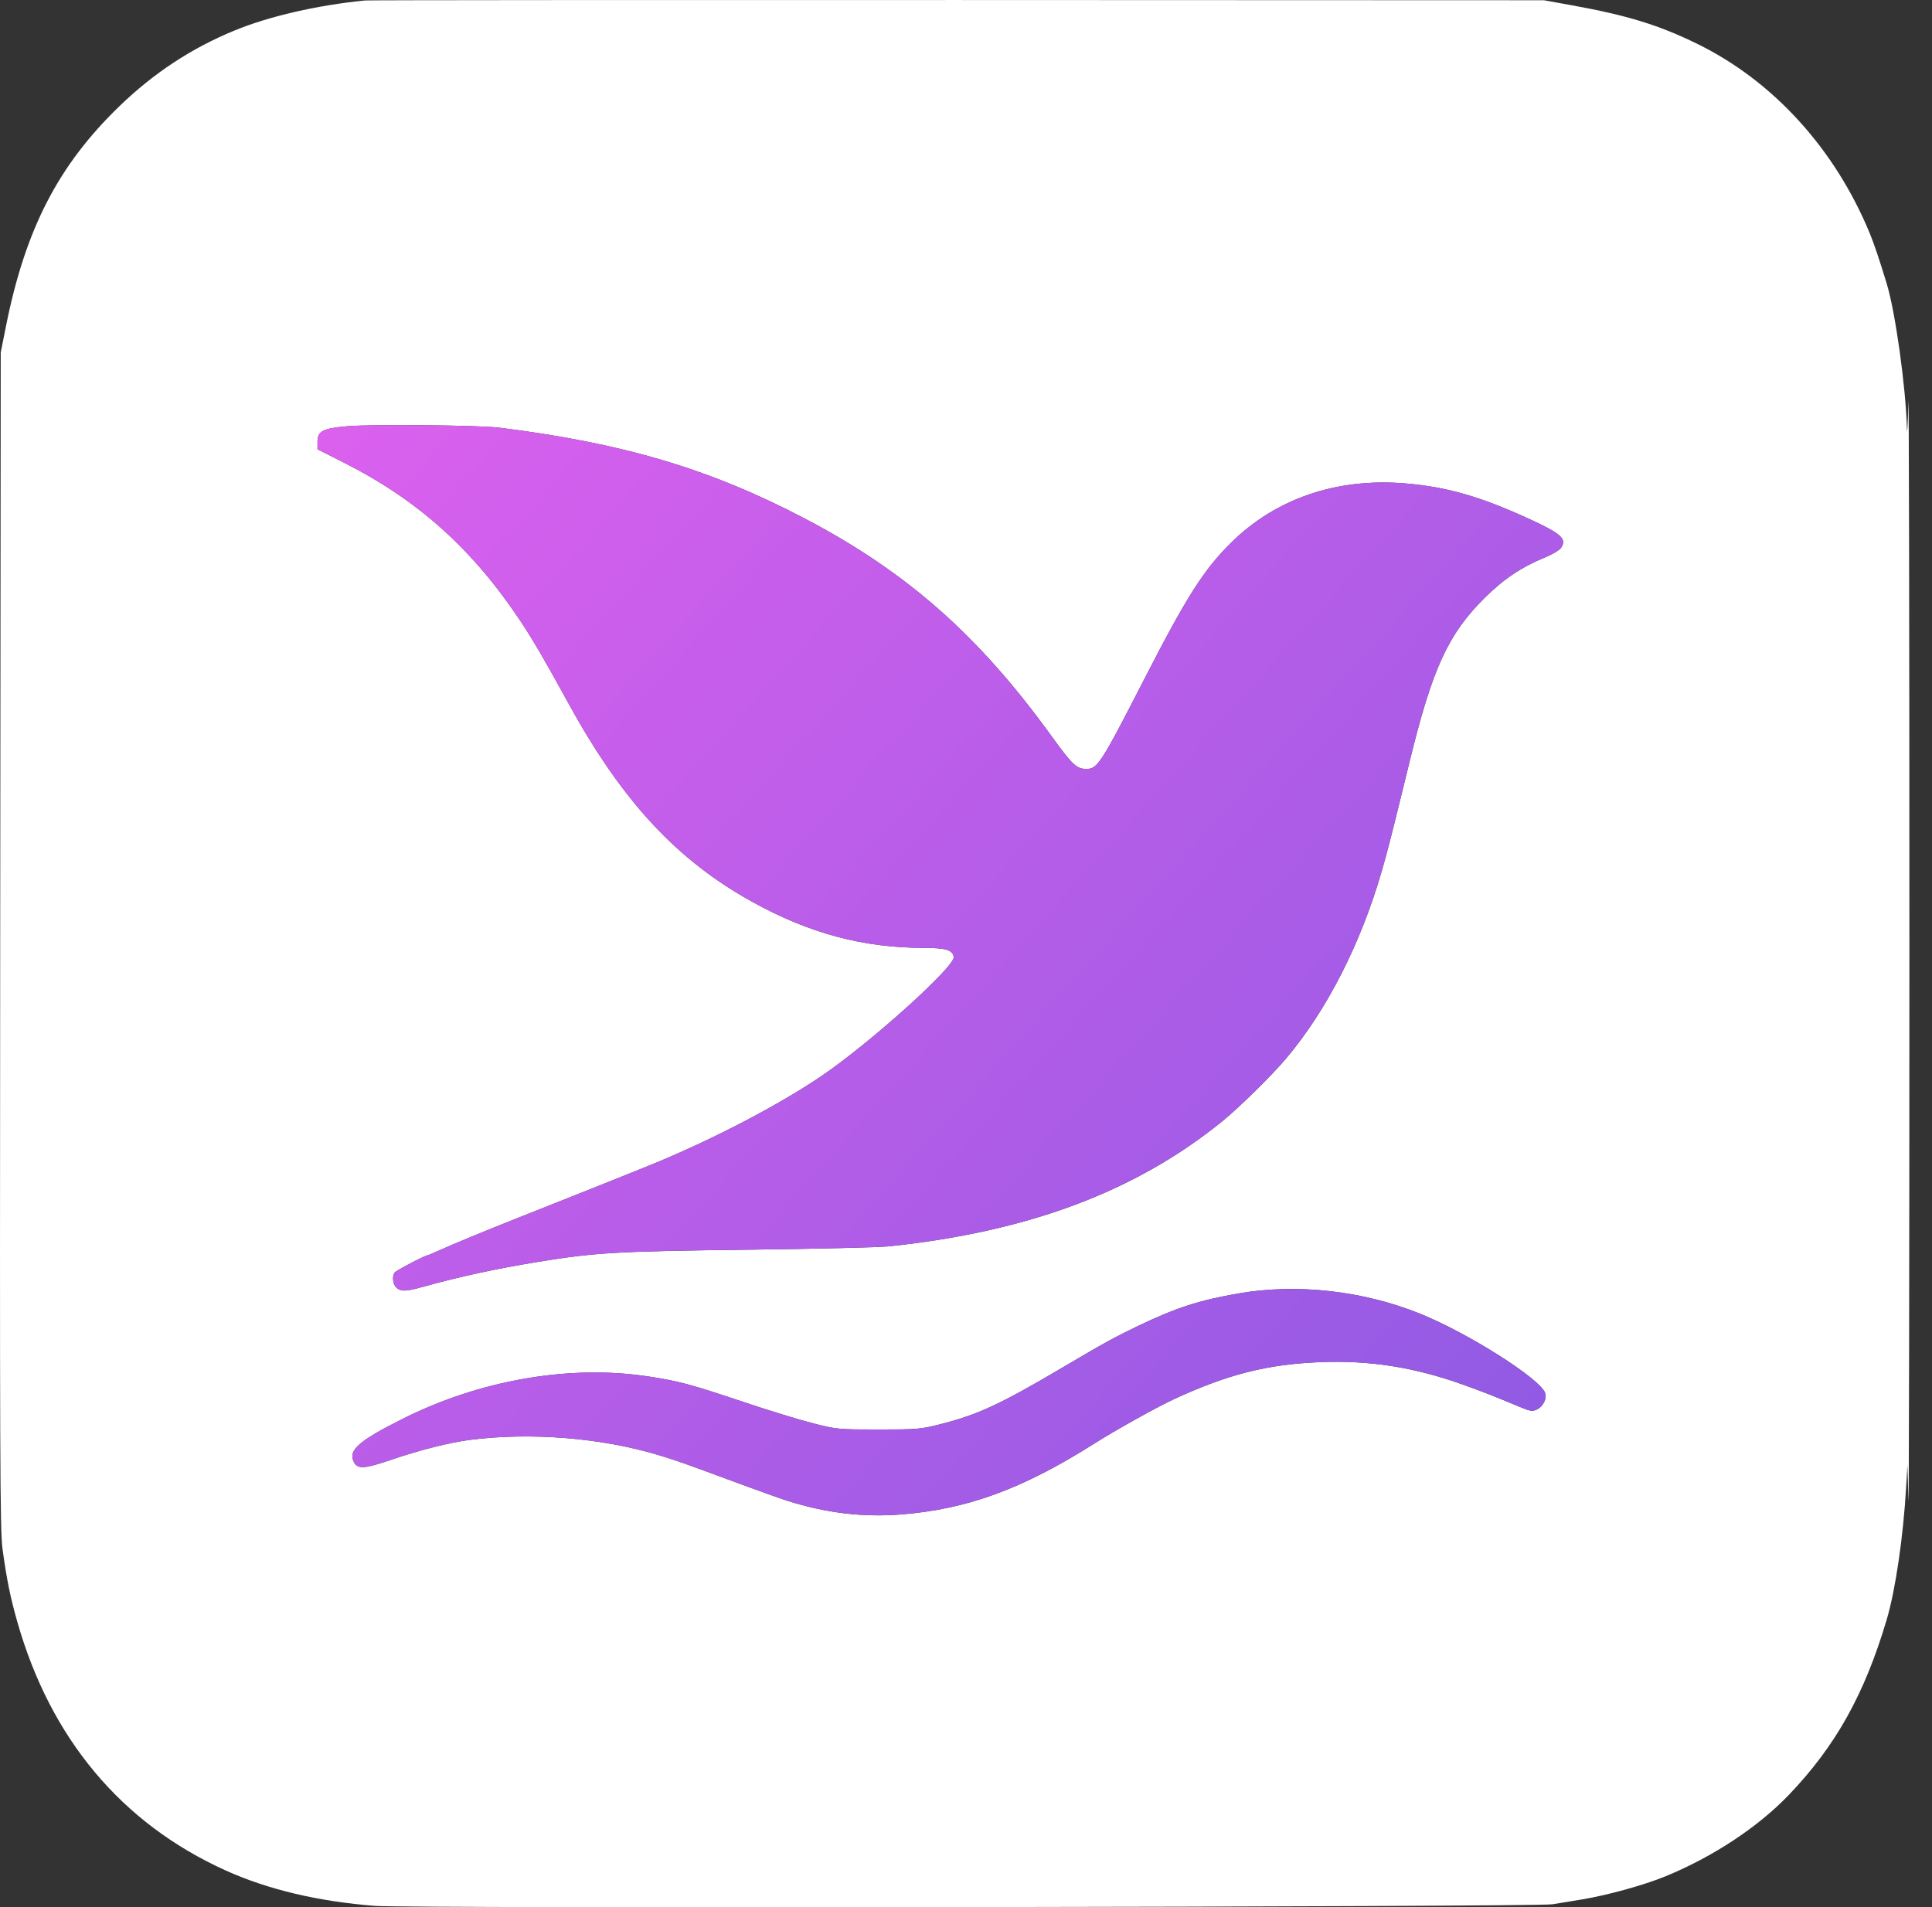
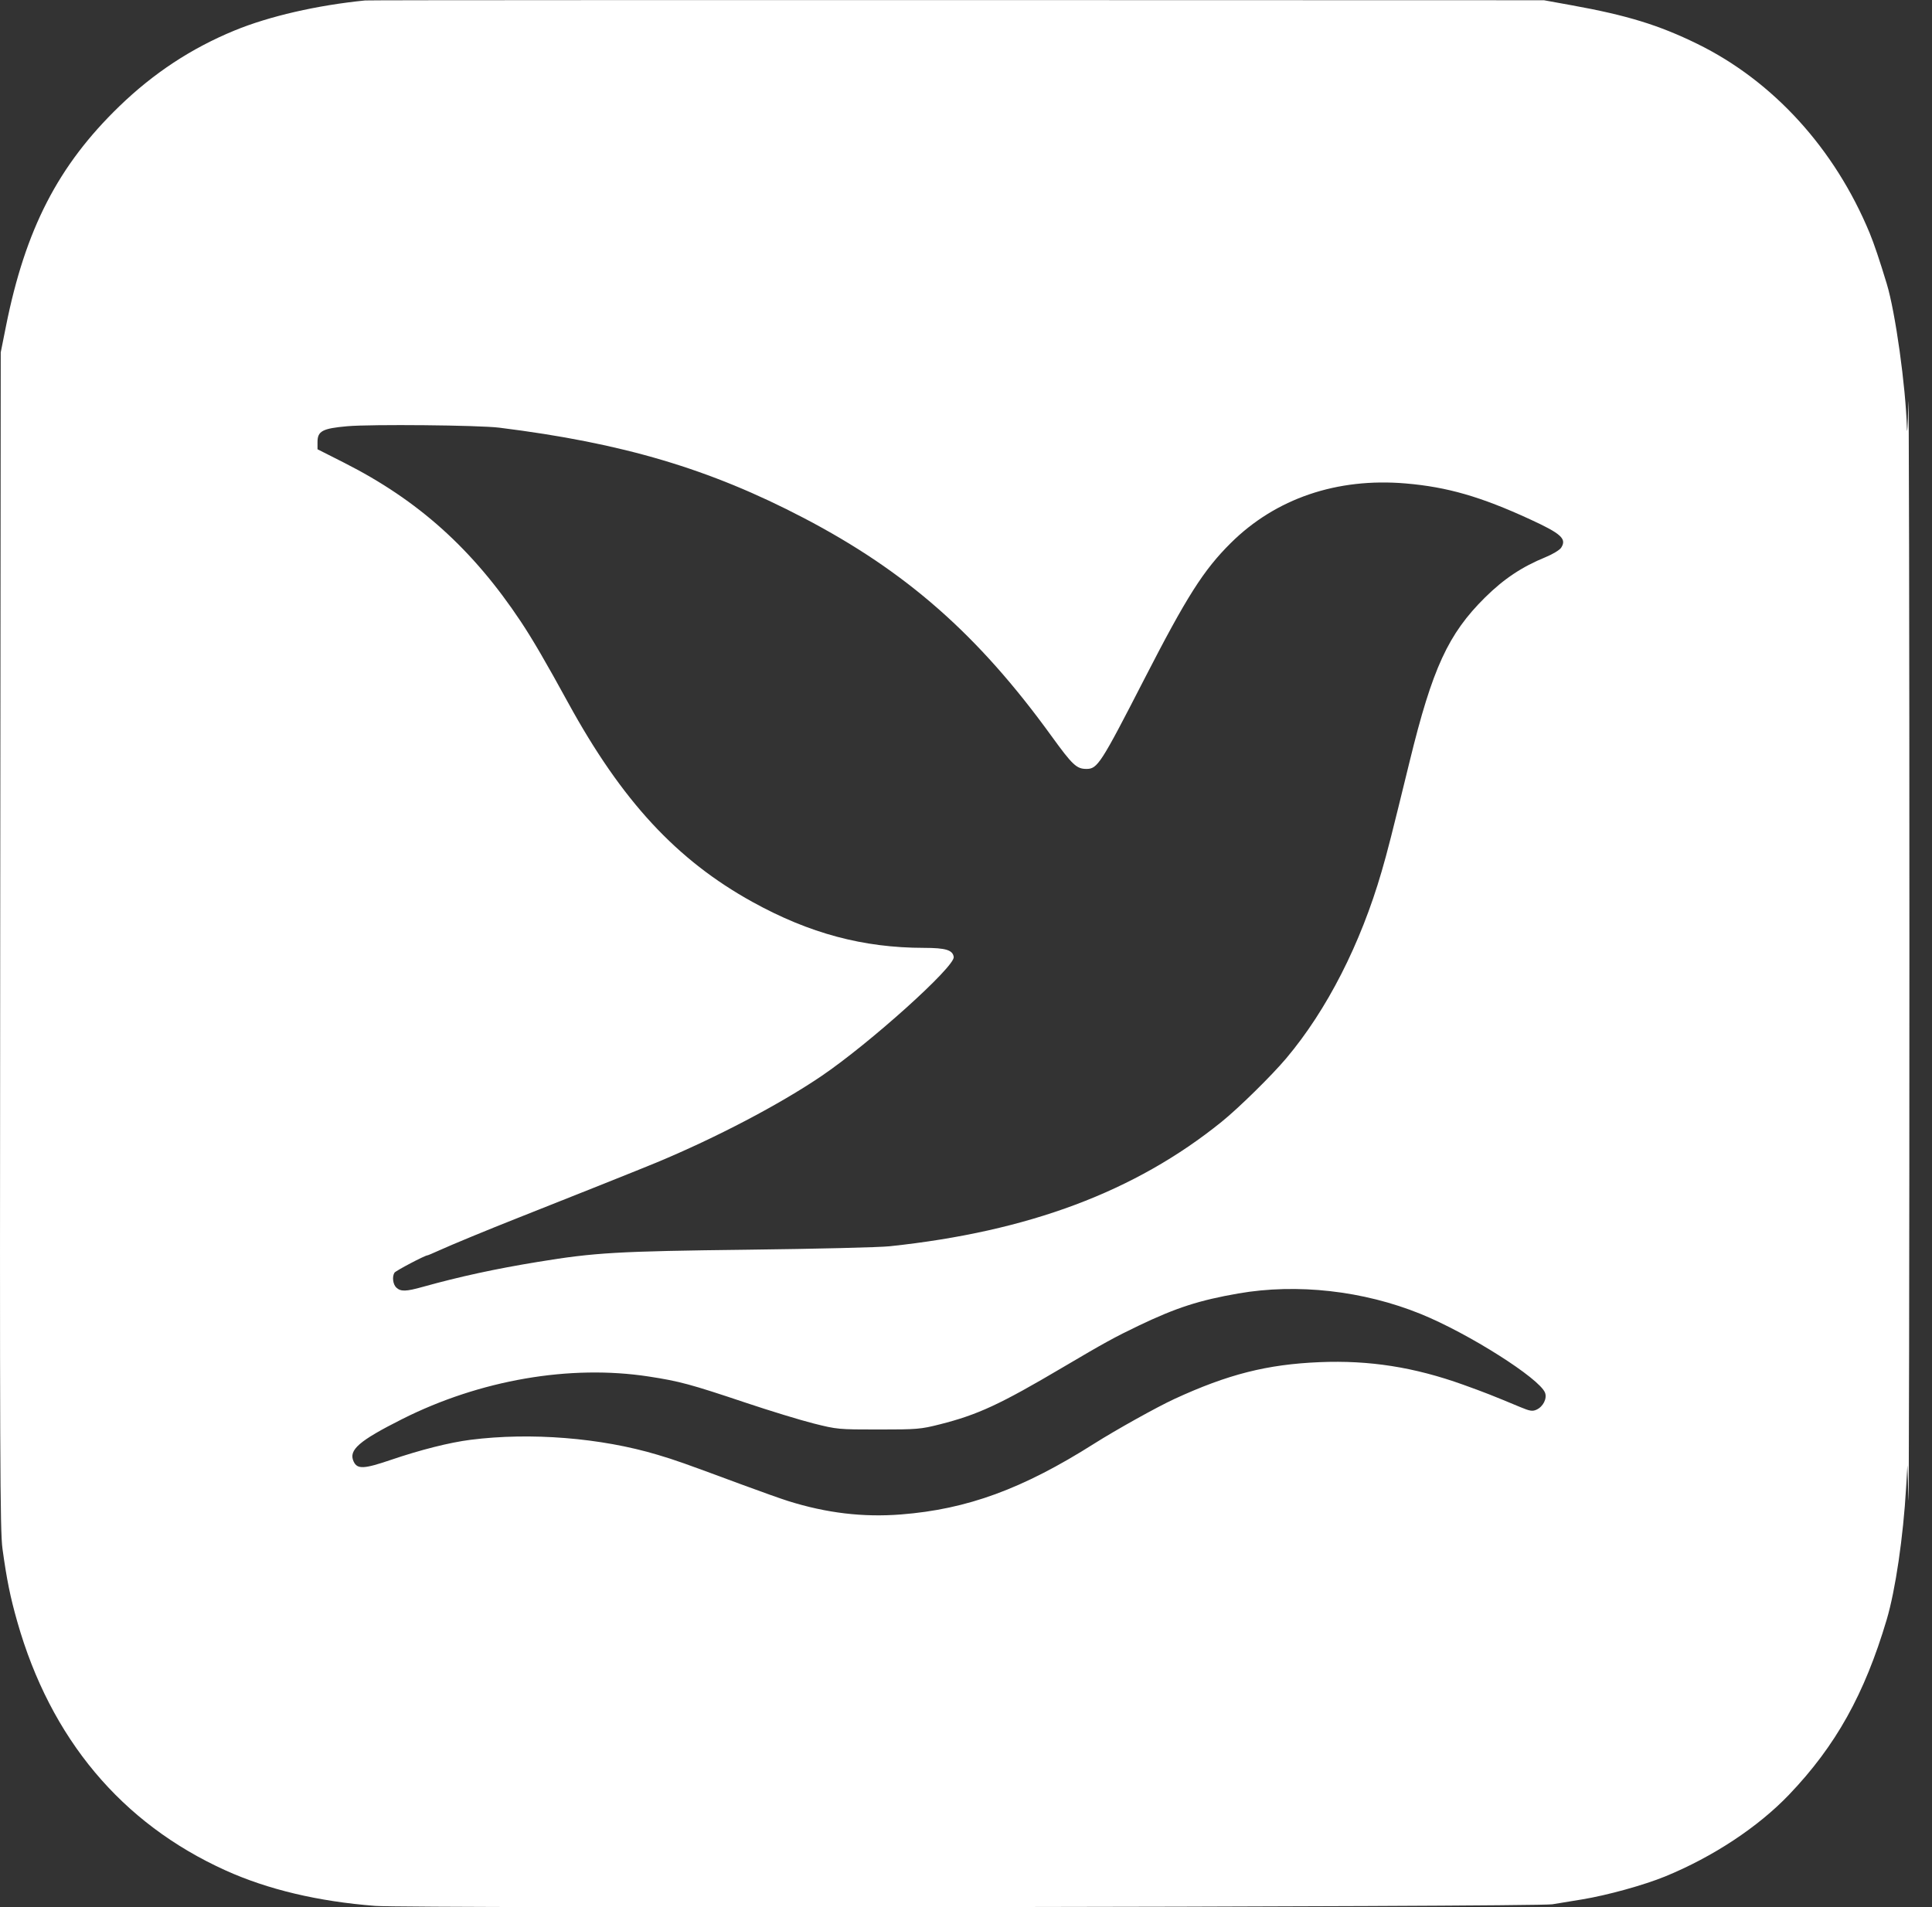
<svg xmlns="http://www.w3.org/2000/svg" width="79" height="78" viewBox="0 0 79 78" fill="none">
  <rect x="0" y="0" width="79" height="78" fill="#333333" stroke="none" />
-   <path fill-rule="evenodd" clip-rule="evenodd" d="M14.927 0.019C12.965 0.214 11.006 0.665 9.591 1.247C7.821 1.976 6.286 2.987 4.878 4.348C2.375 6.77 1.037 9.369 0.242 13.351L0.03 14.412L0.008 38.458C-0.011 59.654 -0 62.603 0.102 63.342C0.278 64.617 0.418 65.303 0.706 66.319C2.064 71.1 4.968 74.569 9.225 76.493C10.954 77.275 13.012 77.763 15.346 77.944C16.746 78.052 62.798 77.989 63.476 77.878C63.748 77.833 64.297 77.743 64.695 77.678C65.714 77.511 67.221 77.094 68.087 76.74C70.042 75.939 71.888 74.721 73.157 73.393C75.065 71.396 76.242 69.285 77.147 66.239C77.506 65.029 77.824 62.86 77.942 60.827L77.995 59.913L78.035 61.323C78.058 62.098 78.076 51.946 78.076 38.763C78.076 25.58 78.056 15.548 78.033 16.47C78.009 17.392 77.982 17.855 77.973 17.499C77.927 15.811 77.503 12.767 77.151 11.609C76.863 10.657 76.628 9.96 76.452 9.534C75.023 6.079 72.504 3.313 69.401 1.793C67.832 1.024 66.527 0.623 64.253 0.213L63.133 0.01L39.163 0.001C25.98 -0.003 15.073 0.005 14.927 0.019ZM14.203 17.431C13.187 17.521 12.983 17.629 12.983 18.078V18.373L14.071 18.924C17.106 20.46 19.327 22.457 21.3 25.425C21.774 26.139 22.321 27.076 23.232 28.741C25.429 32.753 27.668 35.173 30.772 36.888C33.101 38.174 35.292 38.761 37.78 38.764C38.674 38.765 38.957 38.852 38.998 39.137C39.054 39.528 35.566 42.667 33.581 44.012C31.869 45.172 29.297 46.521 26.854 47.539C26.317 47.764 23.192 49.012 21.214 49.793C19.942 50.295 18.473 50.902 17.916 51.155C17.694 51.256 17.497 51.339 17.477 51.339C17.377 51.339 16.18 51.969 16.13 52.048C16.026 52.212 16.067 52.532 16.209 52.66C16.392 52.826 16.602 52.82 17.291 52.627C18.795 52.208 20.244 51.893 22.004 51.605C24.317 51.225 25.243 51.171 30.589 51.108C33.355 51.075 35.962 51.012 36.381 50.967C42.06 50.366 46.415 48.734 49.947 45.882C50.65 45.315 51.994 43.994 52.597 43.278C54.258 41.306 55.634 38.609 56.496 35.638C56.741 34.794 56.885 34.229 57.644 31.125C58.572 27.327 59.218 25.924 60.724 24.434C61.496 23.671 62.23 23.182 63.2 22.785C63.488 22.667 63.774 22.494 63.835 22.401C64.073 22.037 63.844 21.827 62.561 21.237C60.547 20.31 59.18 19.916 57.478 19.771C54.669 19.532 52.164 20.386 50.328 22.206C49.212 23.314 48.526 24.393 46.783 27.788C45.015 31.232 44.877 31.446 44.428 31.446C44.021 31.446 43.857 31.292 42.988 30.092C40 25.963 37.06 23.376 32.87 21.186C29.016 19.171 25.468 18.119 20.414 17.49C19.583 17.387 15.183 17.345 14.203 17.431ZM50.633 52.898C49.033 53.177 48.098 53.479 46.557 54.216C45.59 54.679 45.144 54.924 43.469 55.913C40.894 57.435 39.987 57.856 38.431 58.25C37.649 58.448 37.503 58.461 35.924 58.461C34.284 58.461 34.226 58.456 33.264 58.213C32.723 58.077 31.471 57.694 30.482 57.362C28.239 56.61 27.788 56.488 26.535 56.295C23.312 55.798 19.629 56.433 16.445 58.035C14.679 58.924 14.246 59.3 14.457 59.764C14.607 60.093 14.871 60.083 15.991 59.701C17.196 59.291 18.38 58.992 19.235 58.883C21.691 58.57 24.573 58.8 26.892 59.496C27.647 59.722 27.898 59.811 30.284 60.695C31.08 60.99 31.955 61.301 32.227 61.386C33.796 61.879 35.294 62.057 36.844 61.935C39.55 61.723 41.816 60.892 44.742 59.039C45.63 58.477 47.309 57.541 48.02 57.213C50.209 56.203 51.811 55.797 53.958 55.707C55.993 55.622 57.828 55.91 59.834 56.63C60.718 56.948 61.018 57.066 62.158 57.542C62.562 57.71 62.661 57.726 62.831 57.649C63.1 57.526 63.267 57.193 63.177 56.957C62.955 56.373 60.047 54.529 58.096 53.737C55.751 52.784 53.039 52.479 50.633 52.898Z" fill="white" />
-   <path fill-rule="evenodd" clip-rule="evenodd" d="M14.203 17.431C13.187 17.521 12.983 17.629 12.983 18.078V18.373L14.071 18.924C17.106 20.46 19.327 22.457 21.3 25.425C21.774 26.139 22.321 27.076 23.232 28.741C25.429 32.753 27.668 35.173 30.772 36.887C33.101 38.174 35.292 38.761 37.78 38.764C38.674 38.765 38.957 38.852 38.998 39.137C39.054 39.528 35.566 42.667 33.581 44.012C31.869 45.172 29.297 46.521 26.854 47.539C26.317 47.764 23.192 49.012 21.214 49.793C19.942 50.295 18.473 50.902 17.916 51.155C17.694 51.256 17.497 51.339 17.477 51.339C17.377 51.339 16.18 51.969 16.13 52.048C16.026 52.212 16.067 52.532 16.209 52.66C16.392 52.826 16.602 52.82 17.291 52.627C18.795 52.208 20.244 51.893 22.004 51.605C24.317 51.225 25.243 51.171 30.589 51.108C33.355 51.075 35.962 51.012 36.381 50.967C42.06 50.366 46.415 48.734 49.947 45.882C50.65 45.315 51.994 43.994 52.597 43.278C54.258 41.306 55.634 38.609 56.496 35.638C56.741 34.794 56.885 34.229 57.644 31.125C58.572 27.327 59.218 25.924 60.724 24.434C61.496 23.671 62.23 23.182 63.2 22.785C63.488 22.667 63.774 22.494 63.835 22.401C64.073 22.037 63.844 21.827 62.561 21.237C60.547 20.31 59.18 19.916 57.478 19.771C54.669 19.532 52.164 20.386 50.328 22.206C49.212 23.314 48.526 24.393 46.783 27.788C45.015 31.232 44.877 31.446 44.428 31.446C44.021 31.446 43.857 31.292 42.988 30.092C40 25.963 37.06 23.376 32.87 21.186C29.016 19.171 25.468 18.119 20.414 17.49C19.583 17.387 15.183 17.345 14.203 17.431ZM50.633 52.898C49.033 53.177 48.098 53.479 46.557 54.216C45.59 54.679 45.144 54.924 43.469 55.913C40.894 57.435 39.987 57.856 38.431 58.25C37.649 58.448 37.503 58.461 35.924 58.461C34.284 58.461 34.226 58.456 33.264 58.213C32.723 58.077 31.471 57.694 30.482 57.362C28.239 56.61 27.788 56.488 26.535 56.295C23.312 55.798 19.629 56.433 16.445 58.035C14.679 58.924 14.246 59.3 14.457 59.764C14.607 60.093 14.871 60.083 15.991 59.701C17.196 59.291 18.38 58.992 19.235 58.883C21.691 58.57 24.573 58.8 26.892 59.496C27.647 59.722 27.898 59.811 30.284 60.695C31.08 60.99 31.955 61.301 32.227 61.386C33.796 61.879 35.294 62.057 36.844 61.935C39.55 61.723 41.816 60.892 44.742 59.039C45.63 58.477 47.309 57.541 48.02 57.213C50.209 56.203 51.811 55.797 53.958 55.707C55.993 55.622 57.828 55.91 59.834 56.63C60.718 56.948 61.018 57.066 62.158 57.542C62.562 57.71 62.661 57.726 62.831 57.649C63.1 57.526 63.267 57.193 63.177 56.957C62.955 56.373 60.047 54.529 58.096 53.737C55.751 52.784 53.039 52.479 50.633 52.898Z" fill="url(#paint0_linear_6_407)" />
+   <path fill-rule="evenodd" clip-rule="evenodd" d="M14.927 0.019C12.965 0.214 11.006 0.665 9.591 1.247C7.821 1.976 6.286 2.987 4.878 4.348C2.375 6.77 1.037 9.369 0.242 13.351L0.03 14.412L0.008 38.458C-0.011 59.654 -0 62.603 0.102 63.342C0.278 64.617 0.418 65.303 0.706 66.319C2.064 71.1 4.968 74.569 9.225 76.493C10.954 77.275 13.012 77.763 15.346 77.944C16.746 78.052 62.798 77.989 63.476 77.878C63.748 77.833 64.297 77.743 64.695 77.678C65.714 77.511 67.221 77.094 68.087 76.74C70.042 75.939 71.888 74.721 73.157 73.393C75.065 71.396 76.242 69.285 77.147 66.239C77.506 65.029 77.824 62.86 77.942 60.827L77.995 59.913L78.035 61.323C78.058 62.098 78.076 51.946 78.076 38.763C78.076 25.58 78.056 15.548 78.033 16.47C78.009 17.392 77.982 17.855 77.973 17.499C77.927 15.811 77.503 12.767 77.151 11.609C76.863 10.657 76.628 9.96 76.452 9.534C75.023 6.079 72.504 3.313 69.401 1.793C67.832 1.024 66.527 0.623 64.253 0.213L63.133 0.01C25.98 -0.003 15.073 0.005 14.927 0.019ZM14.203 17.431C13.187 17.521 12.983 17.629 12.983 18.078V18.373L14.071 18.924C17.106 20.46 19.327 22.457 21.3 25.425C21.774 26.139 22.321 27.076 23.232 28.741C25.429 32.753 27.668 35.173 30.772 36.888C33.101 38.174 35.292 38.761 37.78 38.764C38.674 38.765 38.957 38.852 38.998 39.137C39.054 39.528 35.566 42.667 33.581 44.012C31.869 45.172 29.297 46.521 26.854 47.539C26.317 47.764 23.192 49.012 21.214 49.793C19.942 50.295 18.473 50.902 17.916 51.155C17.694 51.256 17.497 51.339 17.477 51.339C17.377 51.339 16.18 51.969 16.13 52.048C16.026 52.212 16.067 52.532 16.209 52.66C16.392 52.826 16.602 52.82 17.291 52.627C18.795 52.208 20.244 51.893 22.004 51.605C24.317 51.225 25.243 51.171 30.589 51.108C33.355 51.075 35.962 51.012 36.381 50.967C42.06 50.366 46.415 48.734 49.947 45.882C50.65 45.315 51.994 43.994 52.597 43.278C54.258 41.306 55.634 38.609 56.496 35.638C56.741 34.794 56.885 34.229 57.644 31.125C58.572 27.327 59.218 25.924 60.724 24.434C61.496 23.671 62.23 23.182 63.2 22.785C63.488 22.667 63.774 22.494 63.835 22.401C64.073 22.037 63.844 21.827 62.561 21.237C60.547 20.31 59.18 19.916 57.478 19.771C54.669 19.532 52.164 20.386 50.328 22.206C49.212 23.314 48.526 24.393 46.783 27.788C45.015 31.232 44.877 31.446 44.428 31.446C44.021 31.446 43.857 31.292 42.988 30.092C40 25.963 37.06 23.376 32.87 21.186C29.016 19.171 25.468 18.119 20.414 17.49C19.583 17.387 15.183 17.345 14.203 17.431ZM50.633 52.898C49.033 53.177 48.098 53.479 46.557 54.216C45.59 54.679 45.144 54.924 43.469 55.913C40.894 57.435 39.987 57.856 38.431 58.25C37.649 58.448 37.503 58.461 35.924 58.461C34.284 58.461 34.226 58.456 33.264 58.213C32.723 58.077 31.471 57.694 30.482 57.362C28.239 56.61 27.788 56.488 26.535 56.295C23.312 55.798 19.629 56.433 16.445 58.035C14.679 58.924 14.246 59.3 14.457 59.764C14.607 60.093 14.871 60.083 15.991 59.701C17.196 59.291 18.38 58.992 19.235 58.883C21.691 58.57 24.573 58.8 26.892 59.496C27.647 59.722 27.898 59.811 30.284 60.695C31.08 60.99 31.955 61.301 32.227 61.386C33.796 61.879 35.294 62.057 36.844 61.935C39.55 61.723 41.816 60.892 44.742 59.039C45.63 58.477 47.309 57.541 48.02 57.213C50.209 56.203 51.811 55.797 53.958 55.707C55.993 55.622 57.828 55.91 59.834 56.63C60.718 56.948 61.018 57.066 62.158 57.542C62.562 57.71 62.661 57.726 62.831 57.649C63.1 57.526 63.267 57.193 63.177 56.957C62.955 56.373 60.047 54.529 58.096 53.737C55.751 52.784 53.039 52.479 50.633 52.898Z" fill="white" />
  <defs>
    <linearGradient id="paint0_linear_6_407" x1="13.58" y1="17.385" x2="63.321" y2="61.972" gradientUnits="userSpaceOnUse">
      <stop stop-color="#DB60EE" />
      <stop offset="1" stop-color="#8E5AE3" />
    </linearGradient>
  </defs>
</svg>